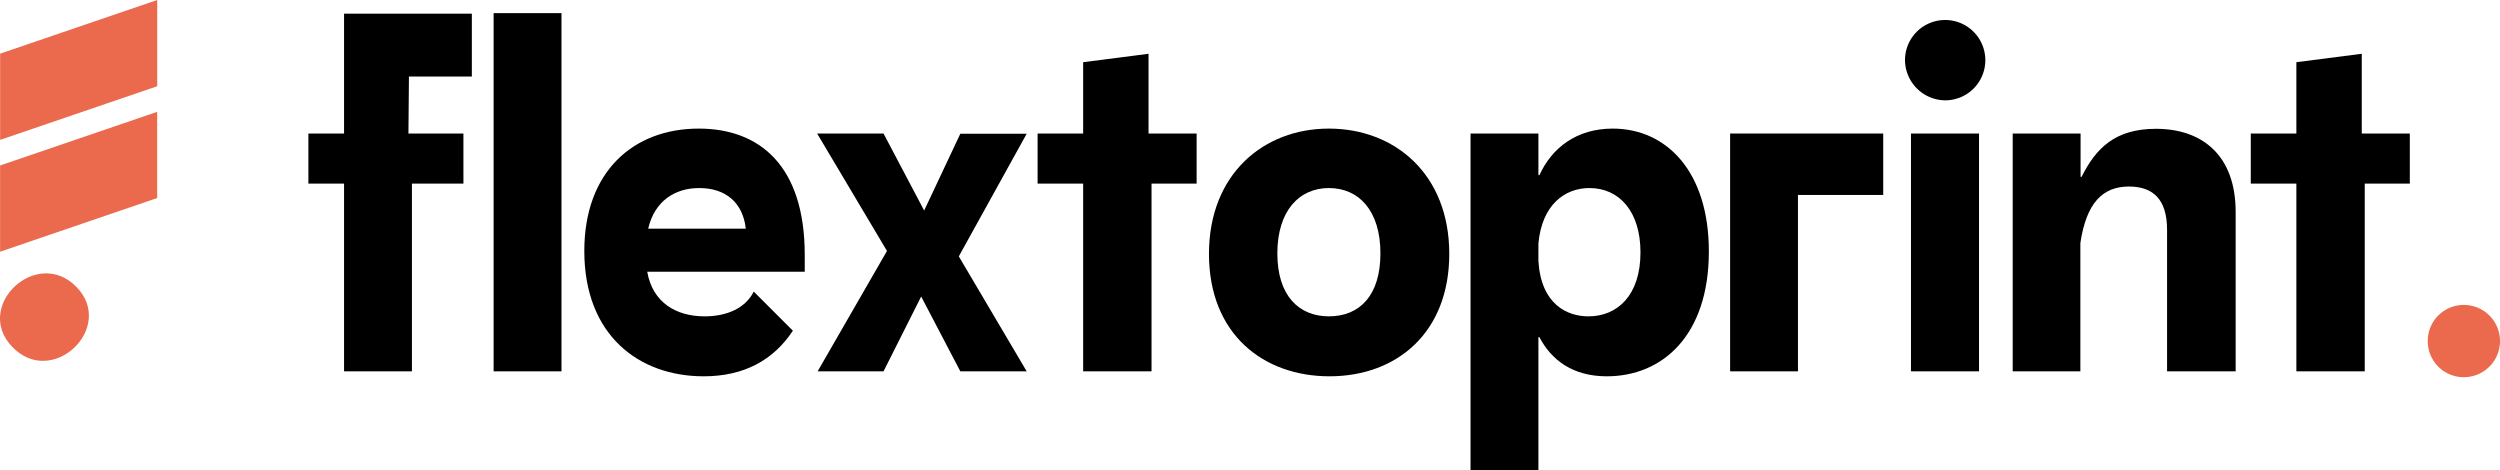
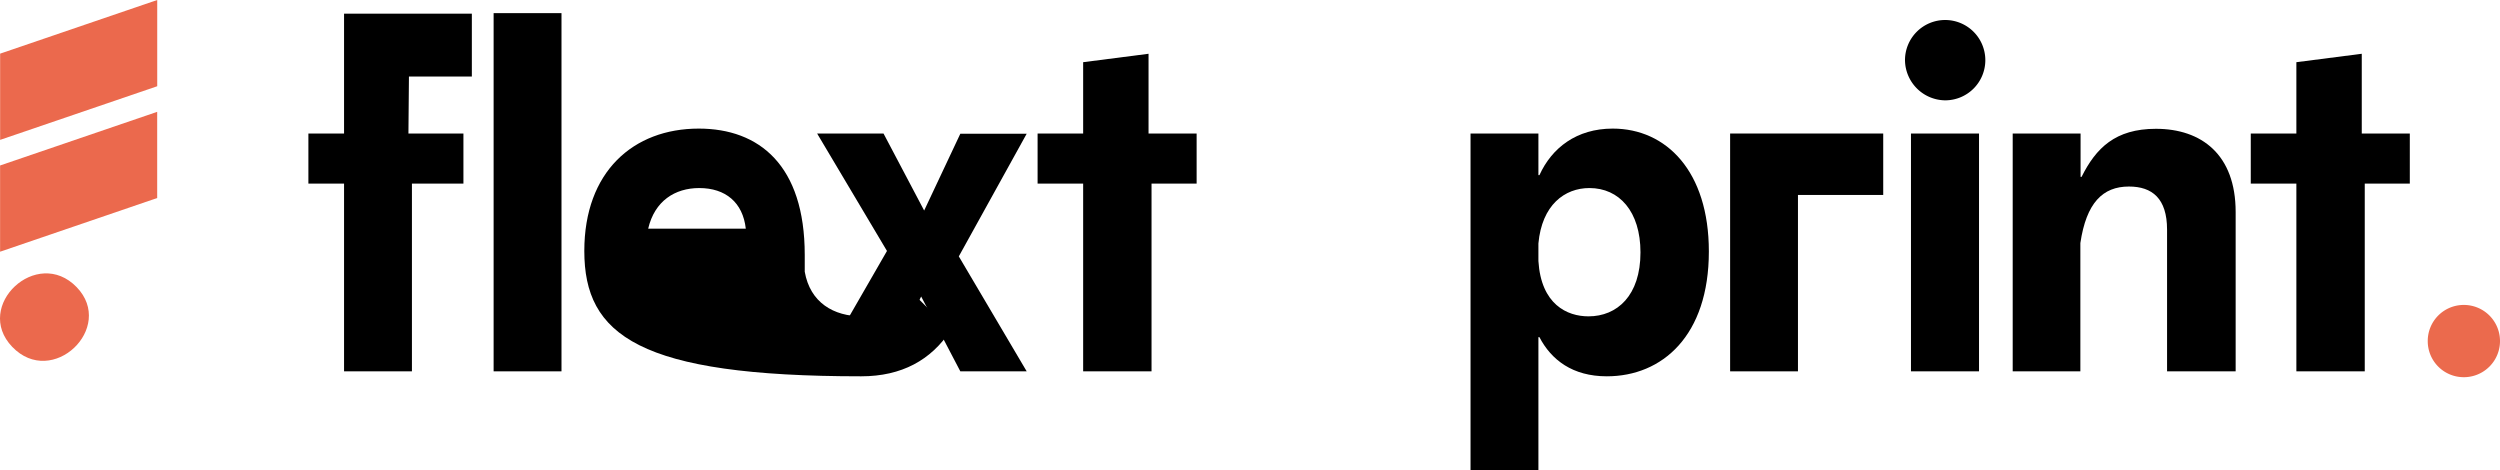
<svg xmlns="http://www.w3.org/2000/svg" viewBox="0 0 593.73 111.72">
  <defs>
    <style>.cls-1{fill:#eb6a4d;}.cls-2{fill:#eb694d;}</style>
  </defs>
  <g id="Capa_2" data-name="Capa 2">
    <g id="Capa_1-2" data-name="Capa 1">
      <path d="M81.71,43.6H73.24V31.71h8.47V3.24h30.35V18.18H97.12L97,31.71h13.06V43.6H97.83V88.19H81.71Z" />
      <path d="M117.23,3.12h16.12V88.19H117.23Z" />
-       <path d="M138.77,59.6c0-18.83,11.64-29.06,27.18-29.06,14.35,0,25.17,8.7,25.17,30v4H153.71c1.29,7.3,6.82,10.59,13.65,10.59,5.17,0,9.65-1.88,11.65-5.88l9.29,9.29c-4.59,6.94-11.53,10.83-21.18,10.83C151.71,89.37,138.77,79.6,138.77,59.6Zm38.35-5.3c-.7-6.23-4.82-9.64-11.06-9.64-5.76,0-10.59,3.06-12.12,9.64Z" />
+       <path d="M138.77,59.6c0-18.83,11.64-29.06,27.18-29.06,14.35,0,25.17,8.7,25.17,30v4c1.29,7.3,6.82,10.59,13.65,10.59,5.17,0,9.65-1.88,11.65-5.88l9.29,9.29c-4.59,6.94-11.53,10.83-21.18,10.83C151.71,89.37,138.77,79.6,138.77,59.6Zm38.35-5.3c-.7-6.23-4.82-9.64-11.06-9.64-5.76,0-10.59,3.06-12.12,9.64Z" />
      <path d="M210.65,59.6,194.06,31.71h15.77L219.48,50l8.59-18.24h15.76L227.71,60.89l16.12,27.3H228.07l-9.3-17.77-8.94,17.77H194.18Z" />
      <path d="M257.24,43.6H246.42V31.71h10.82V14.77l15.53-2V31.71h11.42V43.6H273.48V88.19H257.24Z" />
-       <path d="M287.12,60.3c0-18.94,12.95-29.76,28.48-29.76s28.59,10.7,28.59,29.76c0,18.6-12.35,29.07-28.47,29.07C300.07,89.37,287.12,79.37,287.12,60.3Zm40.72-.11c0-10.24-5.18-15.53-12.24-15.53s-12.24,5.41-12.24,15.53,5.18,14.94,12.24,14.94C323,75.13,327.84,70.07,327.84,60.19Z" />
      <path d="M365.6,80.07h-.24v31.65H349.24v-80h16.12V41.6h.24c2.94-6.48,8.82-11.06,17.41-11.06,12.71,0,22.83,10.12,22.83,29.18,0,20-11.06,29.65-24.24,29.65C373.48,89.37,368.42,85.48,365.6,80.07Zm11.65-4.94c6.82,0,12.35-4.94,12.35-15.18,0-9.76-5.06-15.29-12.12-15.29-5.88,0-11.29,4-12.12,13.17V62C366,72.31,372.19,75.13,377.25,75.13Z" />
      <path d="M410.89,31.71h36.36V46.3H427V88.19H410.89Z" />
      <path d="M452.42,14.3A9.54,9.54,0,1,1,462,23.83,9.65,9.65,0,0,1,452.42,14.3Zm1.42,17.41H470V88.19H453.84Z" />
      <path d="M505.6,44.3c-6.23,0-10.11,3.89-11.53,13.42V88.19H478V31.71h16.12V42h.24c3.41-6.83,8-11.41,17.65-11.41,10.82,0,18.94,6.11,18.94,19.76V88.19H514.66V54.54C514.66,47.13,511.13,44.3,505.6,44.3Z" />
      <path d="M545.37,43.6H534.54V31.71h10.83V14.77l15.53-2V31.71h11.41V43.6h-10.7V88.19H545.37Z" />
      <path class="cls-1" d="M576.57,81a8.55,8.55,0,0,1,8.58-8.58,8.58,8.58,0,1,1,0,17.16A8.55,8.55,0,0,1,576.57,81Z" />
      <polygon class="cls-2" points="37.33 26.56 37.33 47.03 0.02 59.78 0.02 39.3 37.33 26.56" />
      <path class="cls-2" d="M2.9,82.37C-6.39,72.68,8.79,58.44,18.21,68.2,27.49,77.81,12.41,92.29,2.9,82.37Z" />
      <polygon class="cls-2" points="37.34 0 37.34 20.48 0.03 33.22 0.03 12.74 37.34 0" />
    </g>
  </g>
</svg>